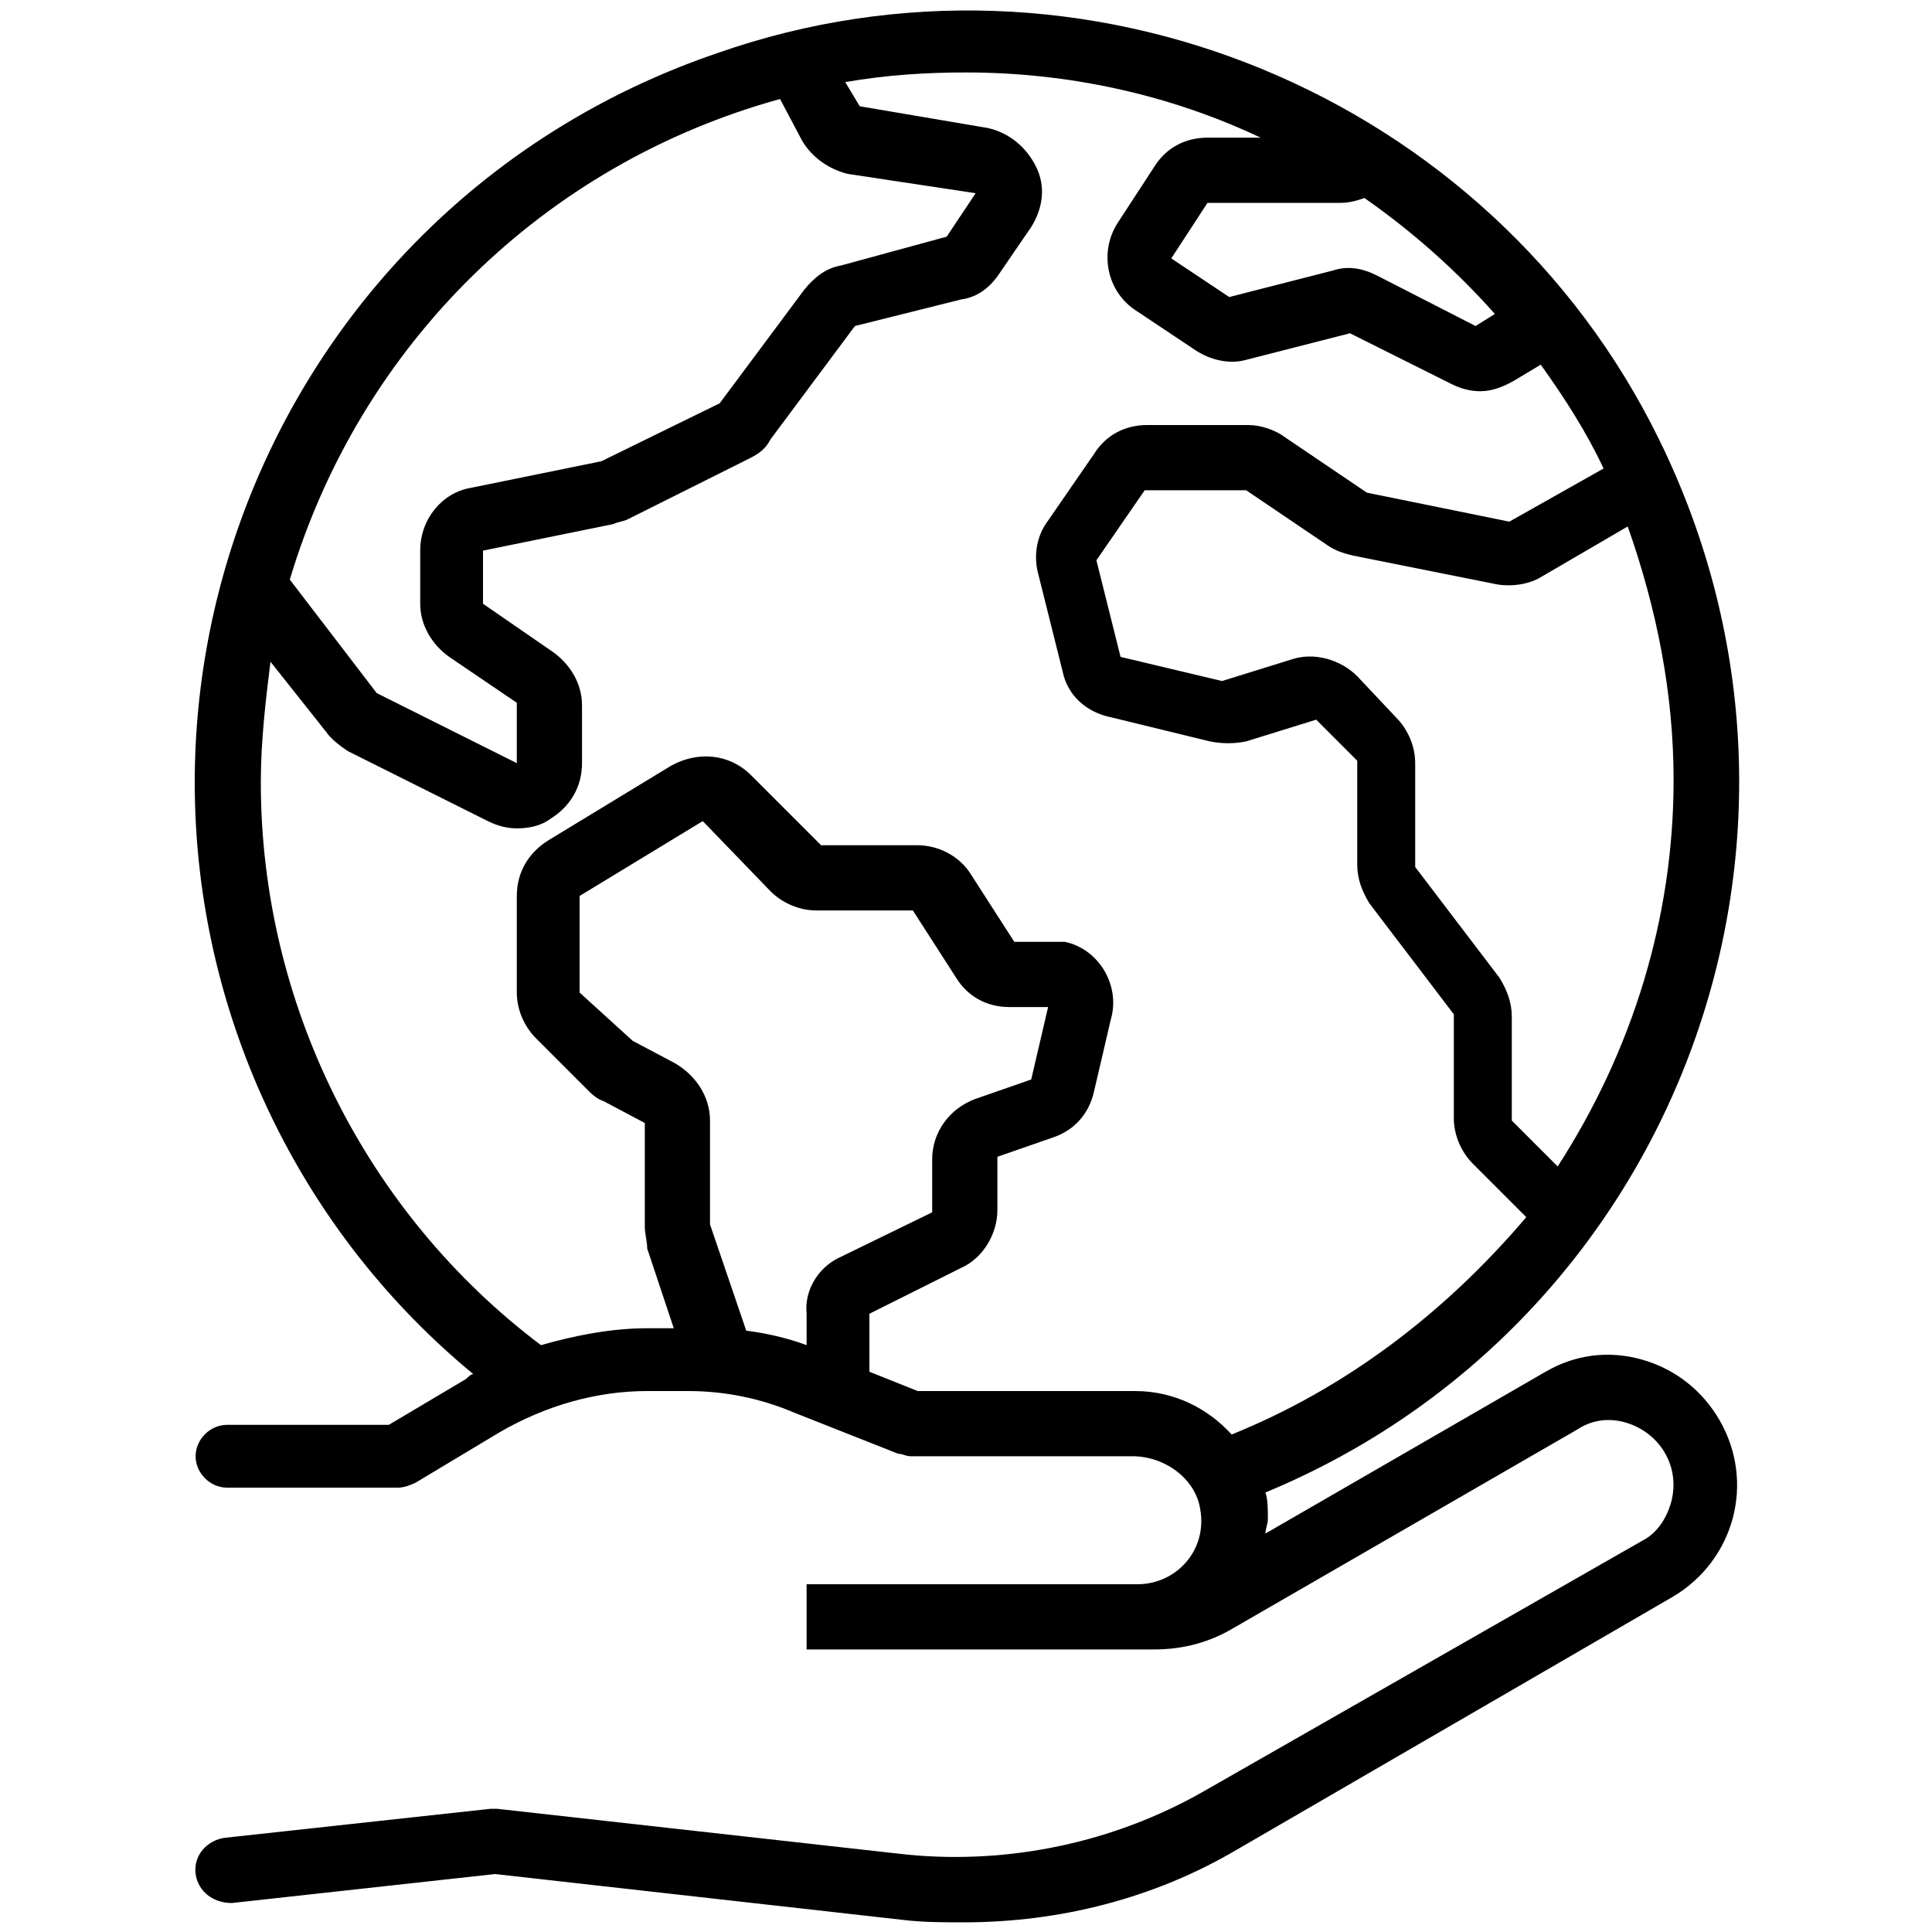
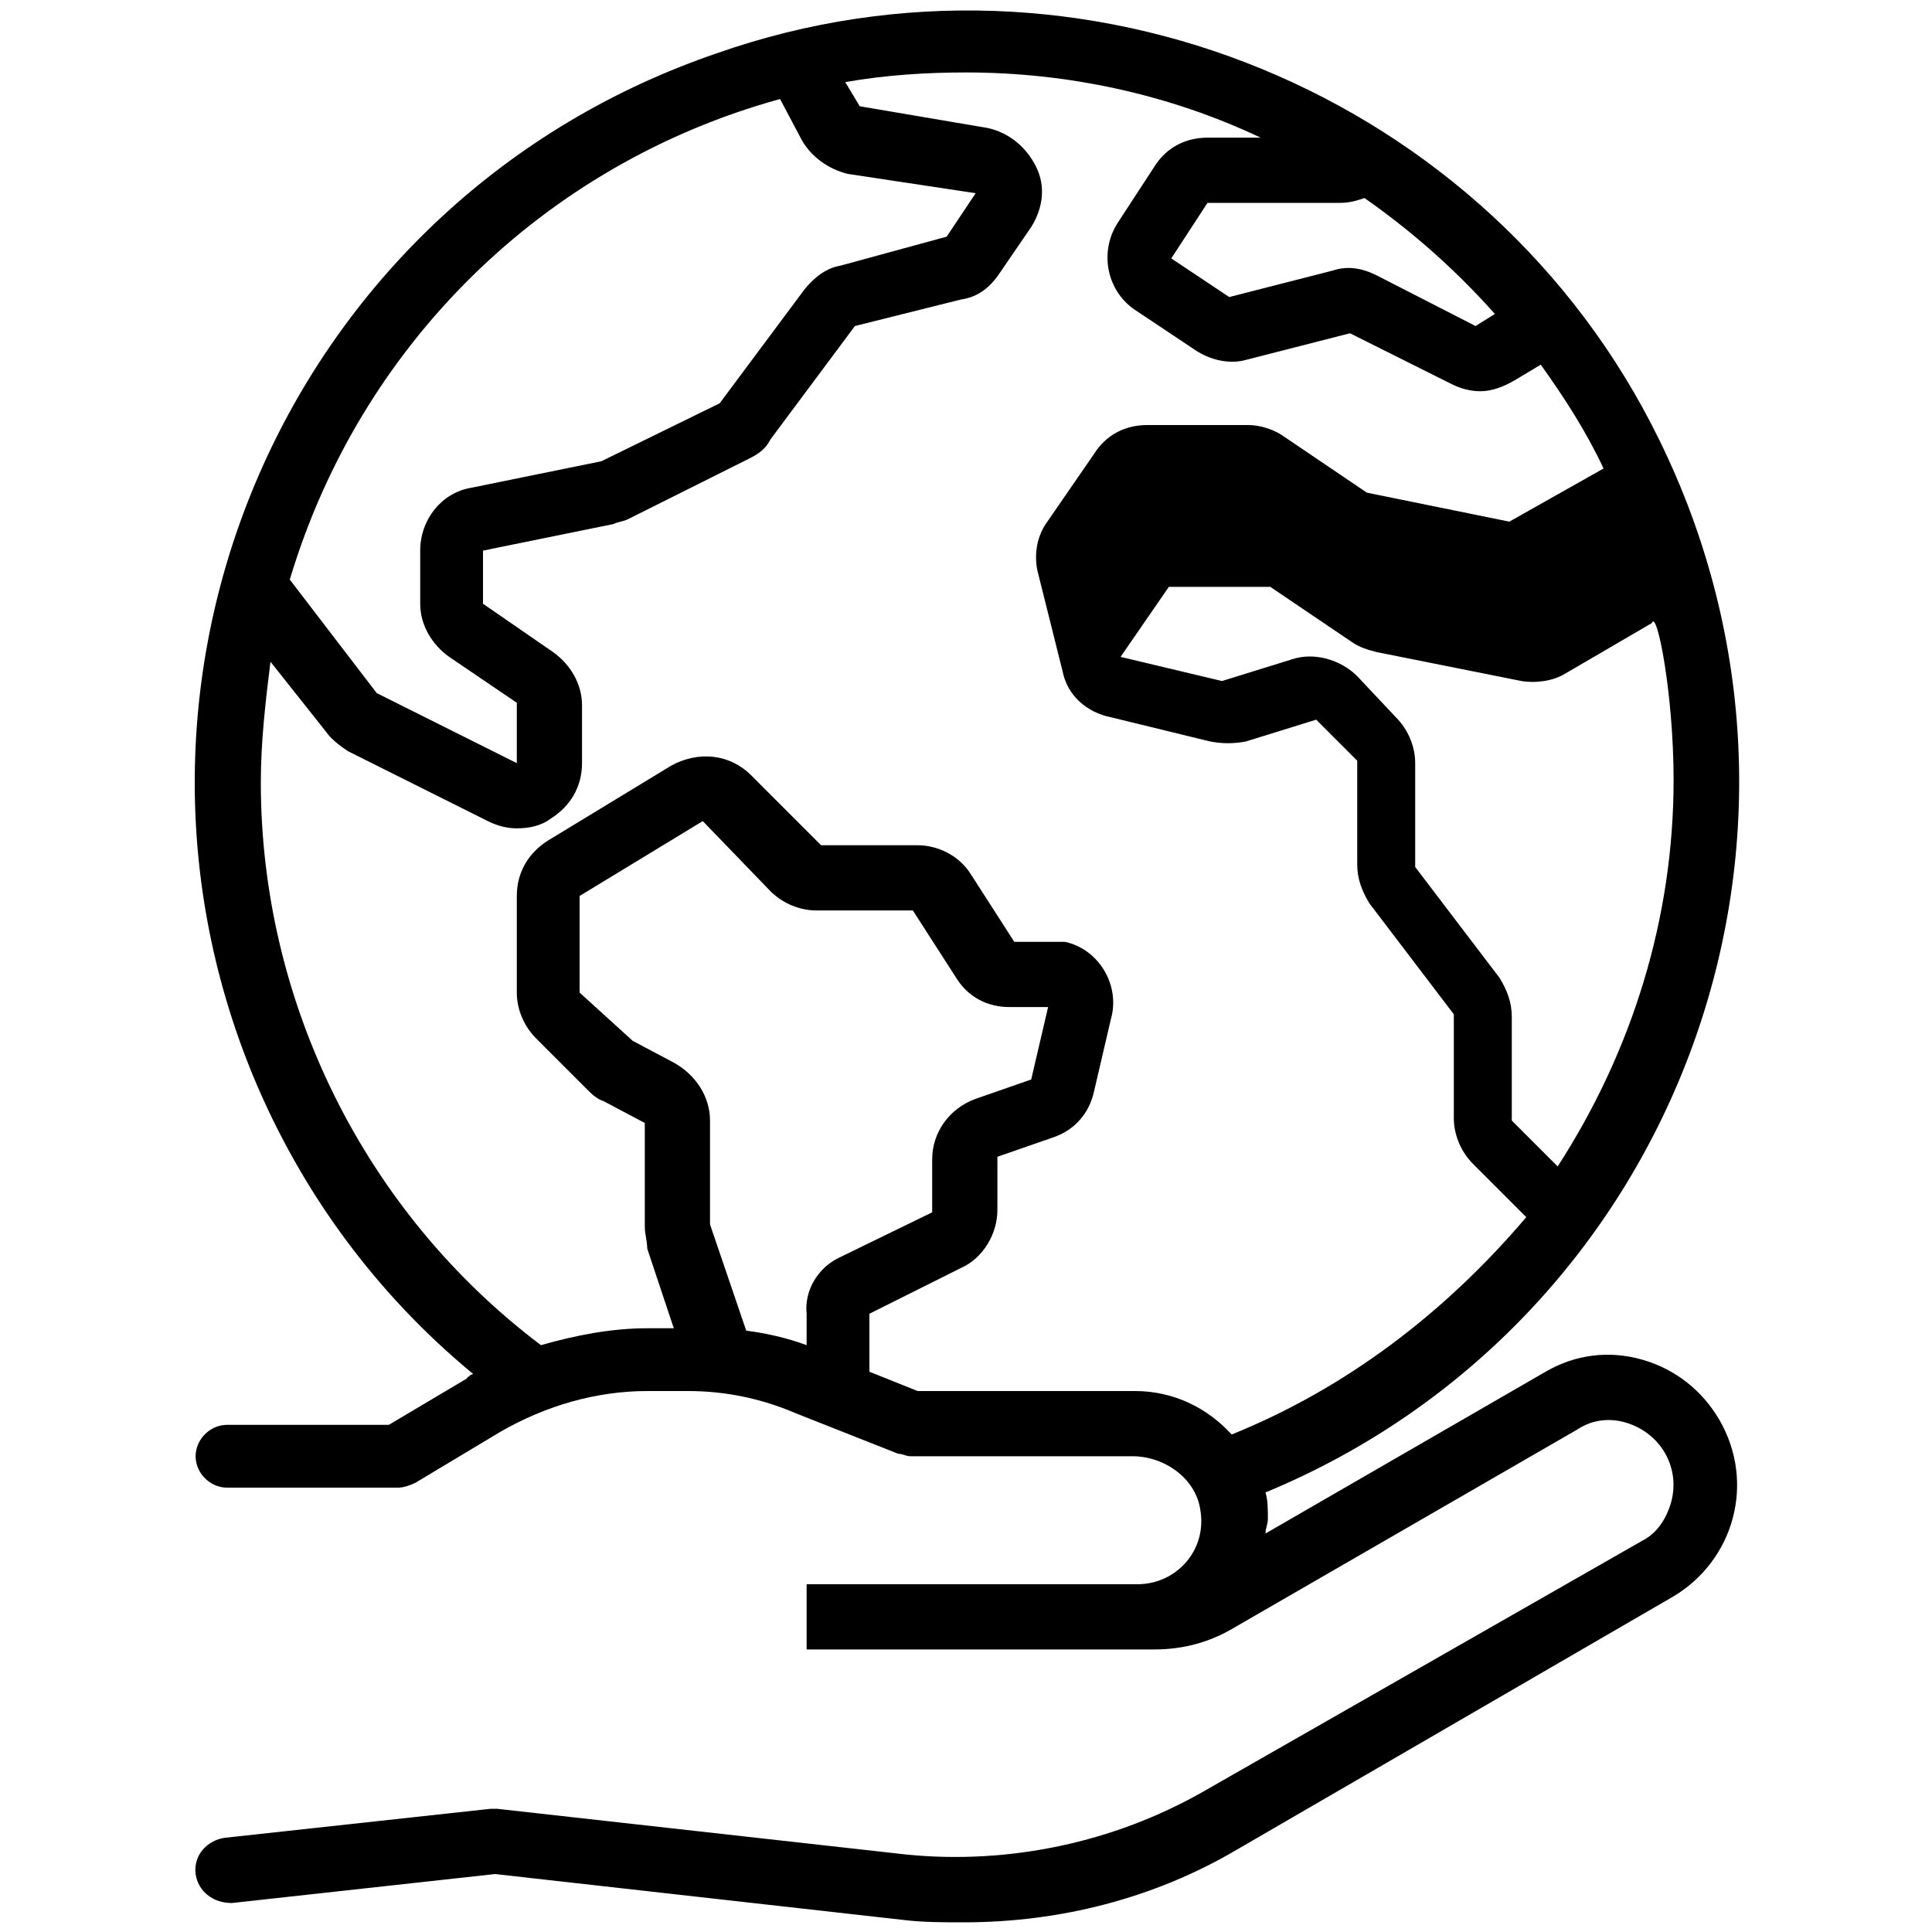
<svg xmlns="http://www.w3.org/2000/svg" version="1.1" id="Layer_1" x="0px" y="0px" viewBox="0 0 80 80" style="enable-background:new 0 0 80 80;" xml:space="preserve">
  <g>
-     <path d="M68,56.3c-1.4-0.4-2.8-0.2-4,0.5l-11.6,6.7c0-0.2,0.1-0.4,0.1-0.6c0-0.4,0-0.8-0.1-1.1c16.9-7,24.5-26.9,16.3-43.6   c-7-14.3-23.9-21.3-39-16C12.1,8.2,3.5,27.7,10.5,44.6c2,4.8,5.1,9,9.1,12.3c-0.1,0-0.2,0.1-0.3,0.2l-3.2,1.9H9.4   c-0.7,0-1.3,0.6-1.3,1.3v0c0,0.7,0.6,1.3,1.3,1.3h7.1c0.2,0,0.5-0.1,0.7-0.2l3.5-2.1c1.9-1.1,4-1.7,6.1-1.7h1.7   c1.5,0,3,0.3,4.4,0.9l4.3,1.7c0.2,0,0.3,0.1,0.5,0.1h9.2c1.3,0,2.6,0.9,2.8,2.2c0.3,1.7-1,3.1-2.6,3.1H33.4v2.7h14.4   c1.2,0,2.3-0.3,3.3-0.9l14.2-8.2c0.6-0.4,1.3-0.5,2-0.3c1.4,0.4,2.3,1.8,1.9,3.3c-0.2,0.7-0.6,1.3-1.2,1.6L49.8,74.2   c-3.7,2.1-8,3-12.2,2.6l-17-1.9c-0.1,0-0.2,0-0.3,0L9.3,76.1c-0.7,0.1-1.3,0.7-1.2,1.5v0c0.1,0.7,0.7,1.2,1.5,1.2l10.9-1.2   l16.9,1.9c0.8,0.1,1.7,0.1,2.5,0.1c4,0,7.9-1,11.3-3l18.1-10.5c2.5-1.5,3.4-4.7,1.9-7.3C70.5,57.6,69.4,56.7,68,56.3z M69.3,32.3   c0,5.7-1.7,11.2-4.8,16l-1.9-1.9v-4.3c0-0.6-0.2-1.1-0.5-1.6l-3.5-4.6v-4.3c0-0.7-0.3-1.4-0.8-1.9L56.2,28c-0.7-0.7-1.8-1-2.7-0.7   l-2.9,0.9l-4.2-1l-1-4l2-2.9h4.2l3.4,2.3c0.3,0.2,0.6,0.3,1,0.4l6,1.2c0.6,0.1,1.3,0,1.8-0.3l3.6-2.1   C68.6,25.2,69.3,28.7,69.3,32.3z M56.5,8.2c2,1.4,3.8,3,5.4,4.8l-0.8,0.5L57,11.4c-0.6-0.3-1.2-0.4-1.8-0.2l-4.3,1.1l-2.4-1.6   L50,8.4h5.5C55.9,8.4,56.2,8.3,56.5,8.2z M32.3,4.1l0.9,1.7c0.4,0.7,1.1,1.2,1.9,1.4L40.4,8l-1.2,1.8L34.8,11   c-0.6,0.1-1.1,0.5-1.5,1l-3.5,4.7l-4.9,2.4l-5.4,1.1c-1.2,0.2-2.1,1.3-2.1,2.6V25c0,0.9,0.5,1.7,1.2,2.2l2.8,1.9v2.5l-5.8-2.9   L12,24C14.9,14.3,22.5,6.8,32.3,4.1z M33.4,54.4v1.3c-0.8-0.3-1.7-0.5-2.5-0.6l-1.5-4.4v-4.3c0-1-0.6-1.9-1.5-2.4l-1.7-0.9L24,41.1   v-4l5.1-3.1l2.8,2.9c0.5,0.5,1.2,0.8,1.9,0.8h4l1.8,2.8c0.5,0.8,1.3,1.2,2.2,1.2h1.6l-0.7,3l-2.3,0.8c-1.1,0.4-1.8,1.4-1.8,2.5   l0,2.2l-3.9,1.9C33.9,52.5,33.3,53.4,33.4,54.4z M51,59.4c-1-1.1-2.4-1.8-4-1.8H38l-2-0.8v-2.4l3.8-1.9c0.9-0.4,1.5-1.4,1.5-2.4   l0-2.2l2.3-0.8c0.9-0.3,1.5-1,1.7-1.9l0.7-3c0.4-1.4-0.5-2.9-1.9-3.2C44,39,43.8,39,43.6,39H42l-1.8-2.8C39.7,35.4,38.8,35,38,35   h-4l-2.9-2.9c-0.9-0.9-2.2-1-3.3-0.4l-5.1,3.1c-0.8,0.5-1.3,1.3-1.3,2.3v4c0,0.7,0.3,1.4,0.8,1.9l2.1,2.1c0.2,0.2,0.4,0.4,0.7,0.5   l1.7,0.9v4.3c0,0.3,0.1,0.6,0.1,0.9l1.1,3.3h-1.1c-1.5,0-3,0.3-4.4,0.7c-7.3-5.5-11.6-14.2-11.6-23.3c0-1.7,0.2-3.4,0.4-5l2.3,2.9   c0.2,0.3,0.6,0.6,0.9,0.8l5.8,2.9c0.4,0.2,0.8,0.3,1.2,0.3c0.5,0,1-0.1,1.4-0.4c0.8-0.5,1.3-1.3,1.3-2.3v-2.4   c0-0.9-0.5-1.7-1.2-2.2L20,25v-2.2l5.4-1.1c0.2-0.1,0.4-0.1,0.6-0.2L31,19c0.4-0.2,0.7-0.4,0.9-0.8l3.5-4.7l4.4-1.1   c0.7-0.1,1.2-0.5,1.6-1.1l1.3-1.9c0.5-0.8,0.6-1.7,0.2-2.5c-0.4-0.8-1.1-1.4-2-1.6l-5.3-0.9l-0.6-1c1.7-0.3,3.4-0.4,5-0.4   c4.2,0,8.4,0.9,12.2,2.7H50c-0.9,0-1.7,0.4-2.2,1.2l-1.5,2.3c-0.8,1.2-0.5,2.9,0.8,3.7l2.4,1.6c0.6,0.4,1.4,0.6,2.1,0.4l4.3-1.1   l4.2,2.1c0.4,0.2,0.8,0.3,1.2,0.3c0.5,0,1-0.2,1.5-0.5l1-0.6c1,1.4,1.9,2.8,2.6,4.3l-3.9,2.2l-5.9-1.2l-3.4-2.3   c-0.4-0.3-1-0.5-1.5-0.5h-4.2c-0.9,0-1.7,0.4-2.2,1.2l-2,2.9c-0.4,0.6-0.5,1.4-0.3,2.1l1,4c0.2,1,1,1.7,2,1.9l4.1,1   c0.5,0.1,1,0.1,1.5,0l2.9-0.9l1.7,1.7v4.3c0,0.6,0.2,1.1,0.5,1.6l3.5,4.6v4.3c0,0.7,0.3,1.4,0.8,1.9l2.2,2.2   C59.8,54.4,55.7,57.5,51,59.4z" />
+     <path d="M68,56.3c-1.4-0.4-2.8-0.2-4,0.5l-11.6,6.7c0-0.2,0.1-0.4,0.1-0.6c0-0.4,0-0.8-0.1-1.1c16.9-7,24.5-26.9,16.3-43.6   c-7-14.3-23.9-21.3-39-16C12.1,8.2,3.5,27.7,10.5,44.6c2,4.8,5.1,9,9.1,12.3c-0.1,0-0.2,0.1-0.3,0.2l-3.2,1.9H9.4   c-0.7,0-1.3,0.6-1.3,1.3v0c0,0.7,0.6,1.3,1.3,1.3h7.1c0.2,0,0.5-0.1,0.7-0.2l3.5-2.1c1.9-1.1,4-1.7,6.1-1.7h1.7   c1.5,0,3,0.3,4.4,0.9l4.3,1.7c0.2,0,0.3,0.1,0.5,0.1h9.2c1.3,0,2.6,0.9,2.8,2.2c0.3,1.7-1,3.1-2.6,3.1H33.4v2.7h14.4   c1.2,0,2.3-0.3,3.3-0.9l14.2-8.2c0.6-0.4,1.3-0.5,2-0.3c1.4,0.4,2.3,1.8,1.9,3.3c-0.2,0.7-0.6,1.3-1.2,1.6L49.8,74.2   c-3.7,2.1-8,3-12.2,2.6l-17-1.9c-0.1,0-0.2,0-0.3,0L9.3,76.1c-0.7,0.1-1.3,0.7-1.2,1.5v0c0.1,0.7,0.7,1.2,1.5,1.2l10.9-1.2   l16.9,1.9c0.8,0.1,1.7,0.1,2.5,0.1c4,0,7.9-1,11.3-3l18.1-10.5c2.5-1.5,3.4-4.7,1.9-7.3C70.5,57.6,69.4,56.7,68,56.3z M69.3,32.3   c0,5.7-1.7,11.2-4.8,16l-1.9-1.9v-4.3c0-0.6-0.2-1.1-0.5-1.6l-3.5-4.6v-4.3c0-0.7-0.3-1.4-0.8-1.9L56.2,28c-0.7-0.7-1.8-1-2.7-0.7   l-2.9,0.9l-4.2-1l2-2.9h4.2l3.4,2.3c0.3,0.2,0.6,0.3,1,0.4l6,1.2c0.6,0.1,1.3,0,1.8-0.3l3.6-2.1   C68.6,25.2,69.3,28.7,69.3,32.3z M56.5,8.2c2,1.4,3.8,3,5.4,4.8l-0.8,0.5L57,11.4c-0.6-0.3-1.2-0.4-1.8-0.2l-4.3,1.1l-2.4-1.6   L50,8.4h5.5C55.9,8.4,56.2,8.3,56.5,8.2z M32.3,4.1l0.9,1.7c0.4,0.7,1.1,1.2,1.9,1.4L40.4,8l-1.2,1.8L34.8,11   c-0.6,0.1-1.1,0.5-1.5,1l-3.5,4.7l-4.9,2.4l-5.4,1.1c-1.2,0.2-2.1,1.3-2.1,2.6V25c0,0.9,0.5,1.7,1.2,2.2l2.8,1.9v2.5l-5.8-2.9   L12,24C14.9,14.3,22.5,6.8,32.3,4.1z M33.4,54.4v1.3c-0.8-0.3-1.7-0.5-2.5-0.6l-1.5-4.4v-4.3c0-1-0.6-1.9-1.5-2.4l-1.7-0.9L24,41.1   v-4l5.1-3.1l2.8,2.9c0.5,0.5,1.2,0.8,1.9,0.8h4l1.8,2.8c0.5,0.8,1.3,1.2,2.2,1.2h1.6l-0.7,3l-2.3,0.8c-1.1,0.4-1.8,1.4-1.8,2.5   l0,2.2l-3.9,1.9C33.9,52.5,33.3,53.4,33.4,54.4z M51,59.4c-1-1.1-2.4-1.8-4-1.8H38l-2-0.8v-2.4l3.8-1.9c0.9-0.4,1.5-1.4,1.5-2.4   l0-2.2l2.3-0.8c0.9-0.3,1.5-1,1.7-1.9l0.7-3c0.4-1.4-0.5-2.9-1.9-3.2C44,39,43.8,39,43.6,39H42l-1.8-2.8C39.7,35.4,38.8,35,38,35   h-4l-2.9-2.9c-0.9-0.9-2.2-1-3.3-0.4l-5.1,3.1c-0.8,0.5-1.3,1.3-1.3,2.3v4c0,0.7,0.3,1.4,0.8,1.9l2.1,2.1c0.2,0.2,0.4,0.4,0.7,0.5   l1.7,0.9v4.3c0,0.3,0.1,0.6,0.1,0.9l1.1,3.3h-1.1c-1.5,0-3,0.3-4.4,0.7c-7.3-5.5-11.6-14.2-11.6-23.3c0-1.7,0.2-3.4,0.4-5l2.3,2.9   c0.2,0.3,0.6,0.6,0.9,0.8l5.8,2.9c0.4,0.2,0.8,0.3,1.2,0.3c0.5,0,1-0.1,1.4-0.4c0.8-0.5,1.3-1.3,1.3-2.3v-2.4   c0-0.9-0.5-1.7-1.2-2.2L20,25v-2.2l5.4-1.1c0.2-0.1,0.4-0.1,0.6-0.2L31,19c0.4-0.2,0.7-0.4,0.9-0.8l3.5-4.7l4.4-1.1   c0.7-0.1,1.2-0.5,1.6-1.1l1.3-1.9c0.5-0.8,0.6-1.7,0.2-2.5c-0.4-0.8-1.1-1.4-2-1.6l-5.3-0.9l-0.6-1c1.7-0.3,3.4-0.4,5-0.4   c4.2,0,8.4,0.9,12.2,2.7H50c-0.9,0-1.7,0.4-2.2,1.2l-1.5,2.3c-0.8,1.2-0.5,2.9,0.8,3.7l2.4,1.6c0.6,0.4,1.4,0.6,2.1,0.4l4.3-1.1   l4.2,2.1c0.4,0.2,0.8,0.3,1.2,0.3c0.5,0,1-0.2,1.5-0.5l1-0.6c1,1.4,1.9,2.8,2.6,4.3l-3.9,2.2l-5.9-1.2l-3.4-2.3   c-0.4-0.3-1-0.5-1.5-0.5h-4.2c-0.9,0-1.7,0.4-2.2,1.2l-2,2.9c-0.4,0.6-0.5,1.4-0.3,2.1l1,4c0.2,1,1,1.7,2,1.9l4.1,1   c0.5,0.1,1,0.1,1.5,0l2.9-0.9l1.7,1.7v4.3c0,0.6,0.2,1.1,0.5,1.6l3.5,4.6v4.3c0,0.7,0.3,1.4,0.8,1.9l2.2,2.2   C59.8,54.4,55.7,57.5,51,59.4z" />
  </g>
</svg>